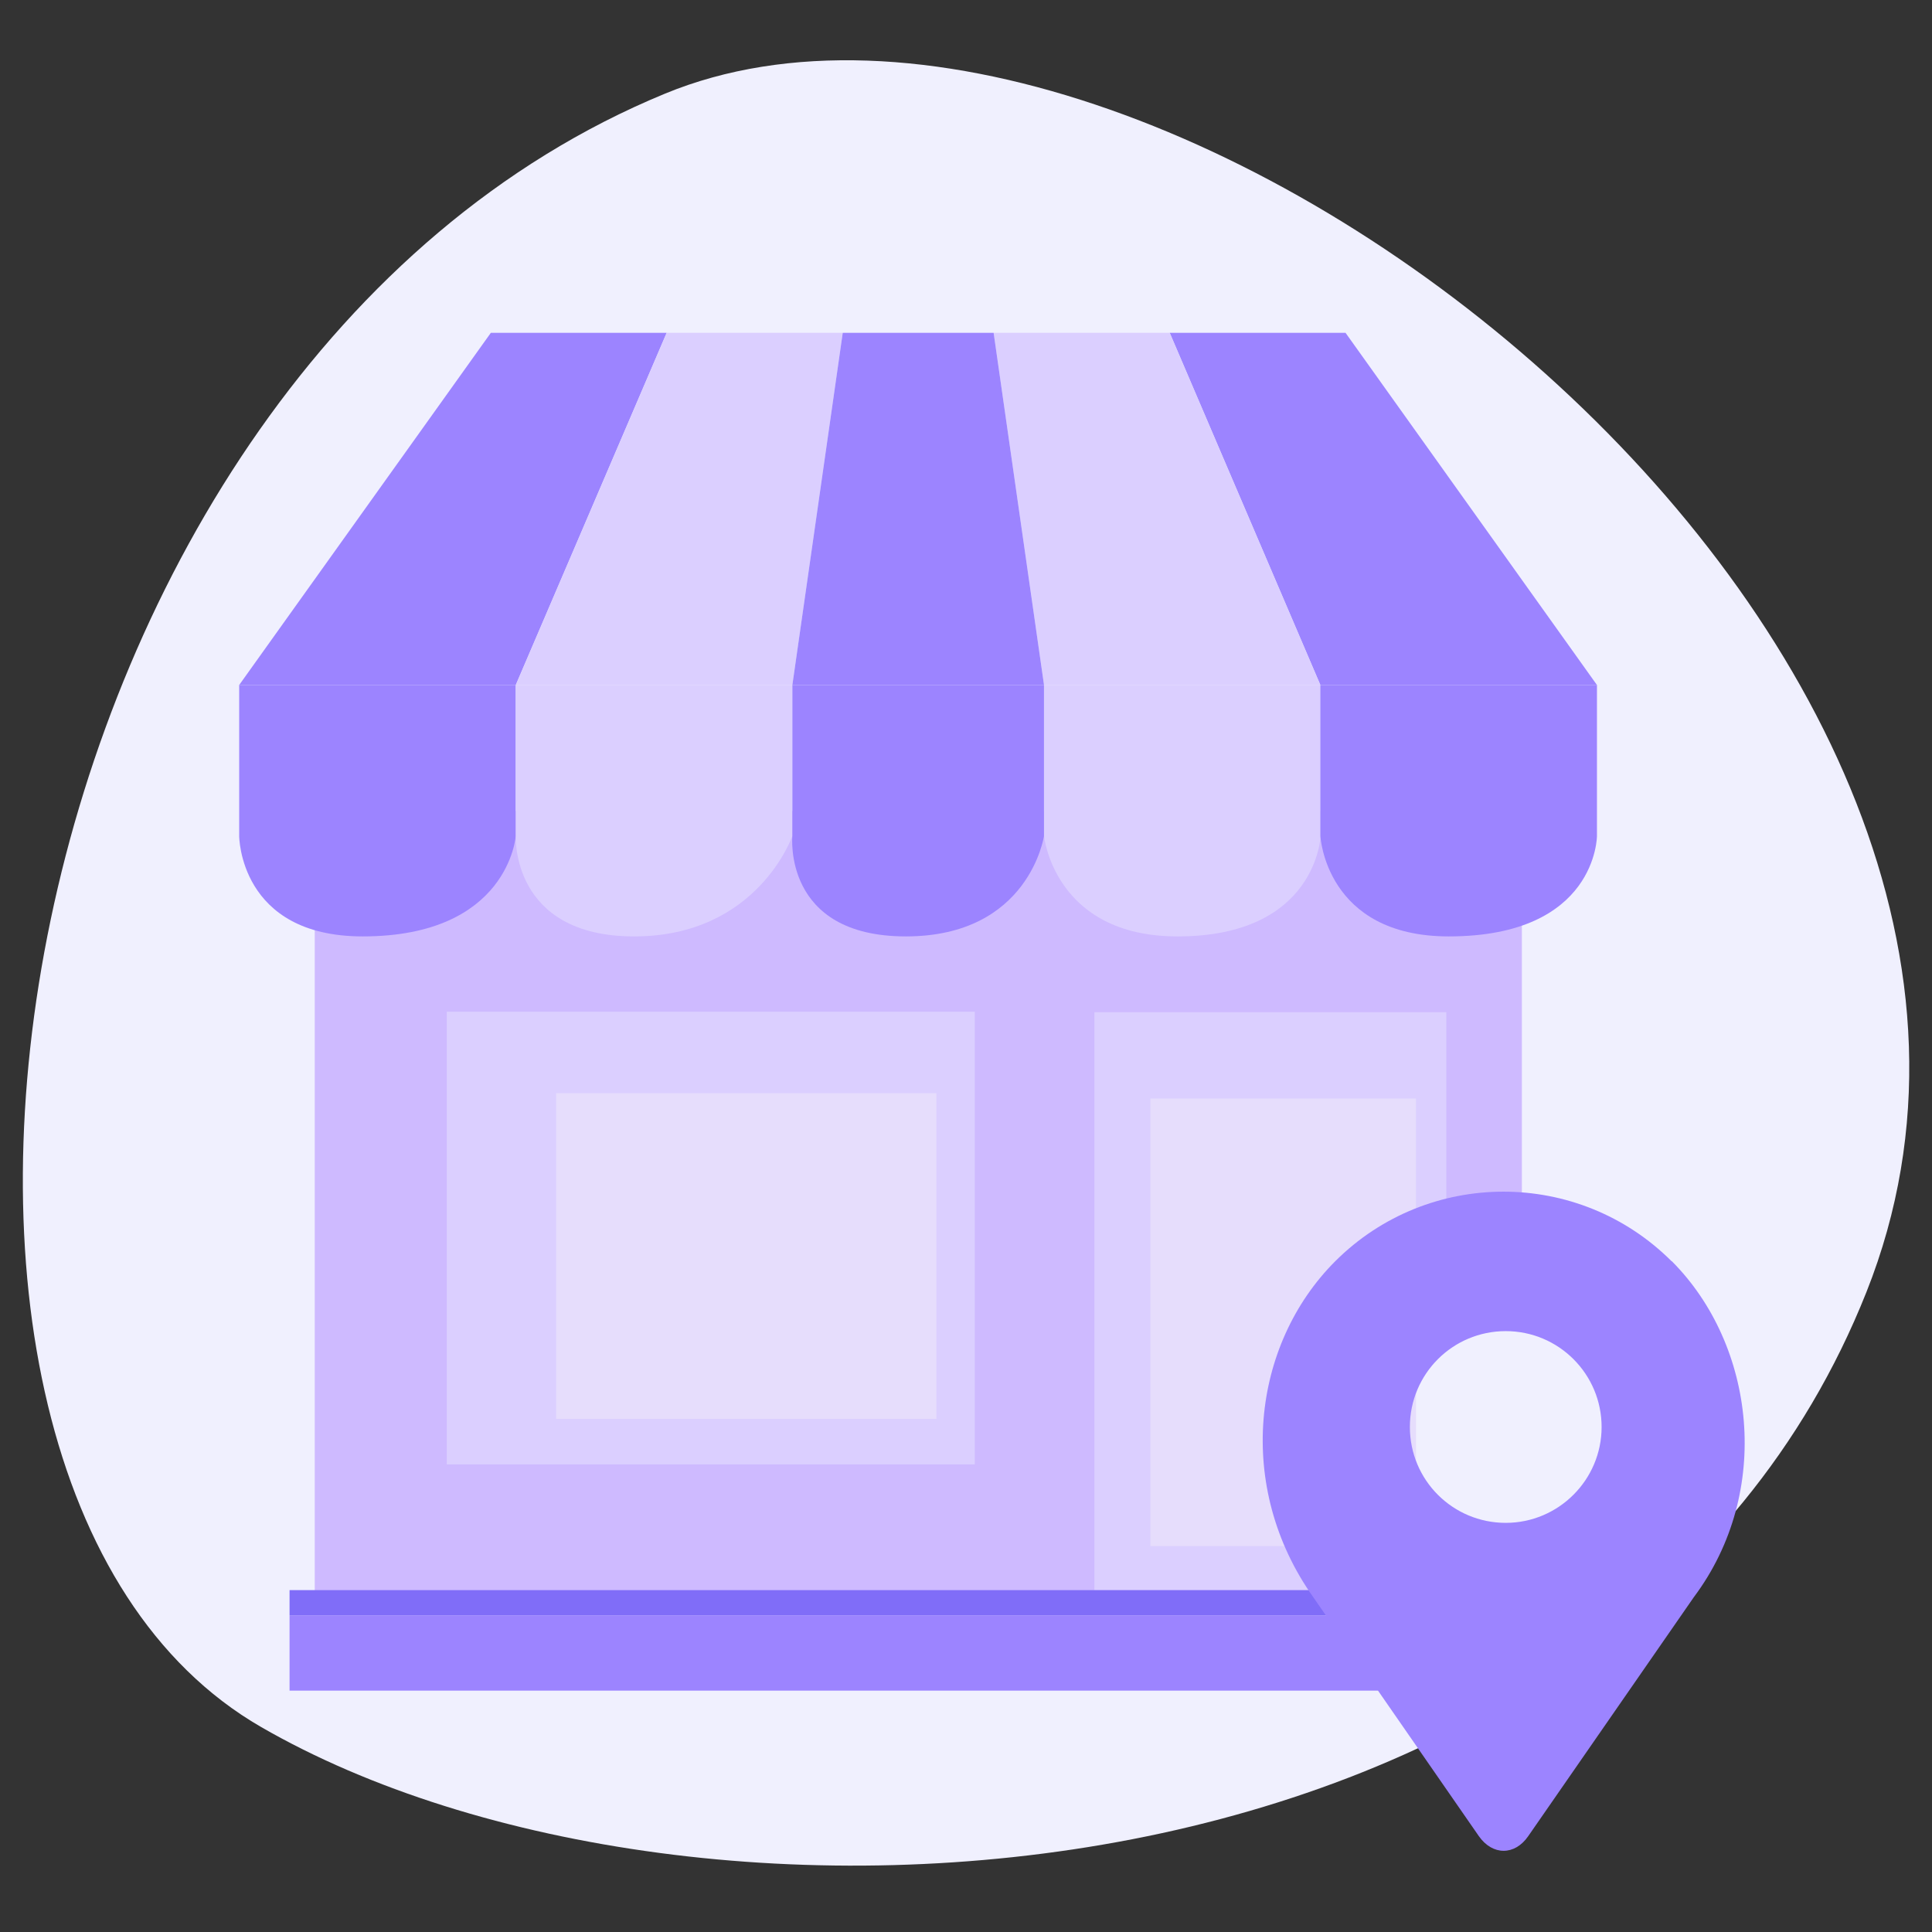
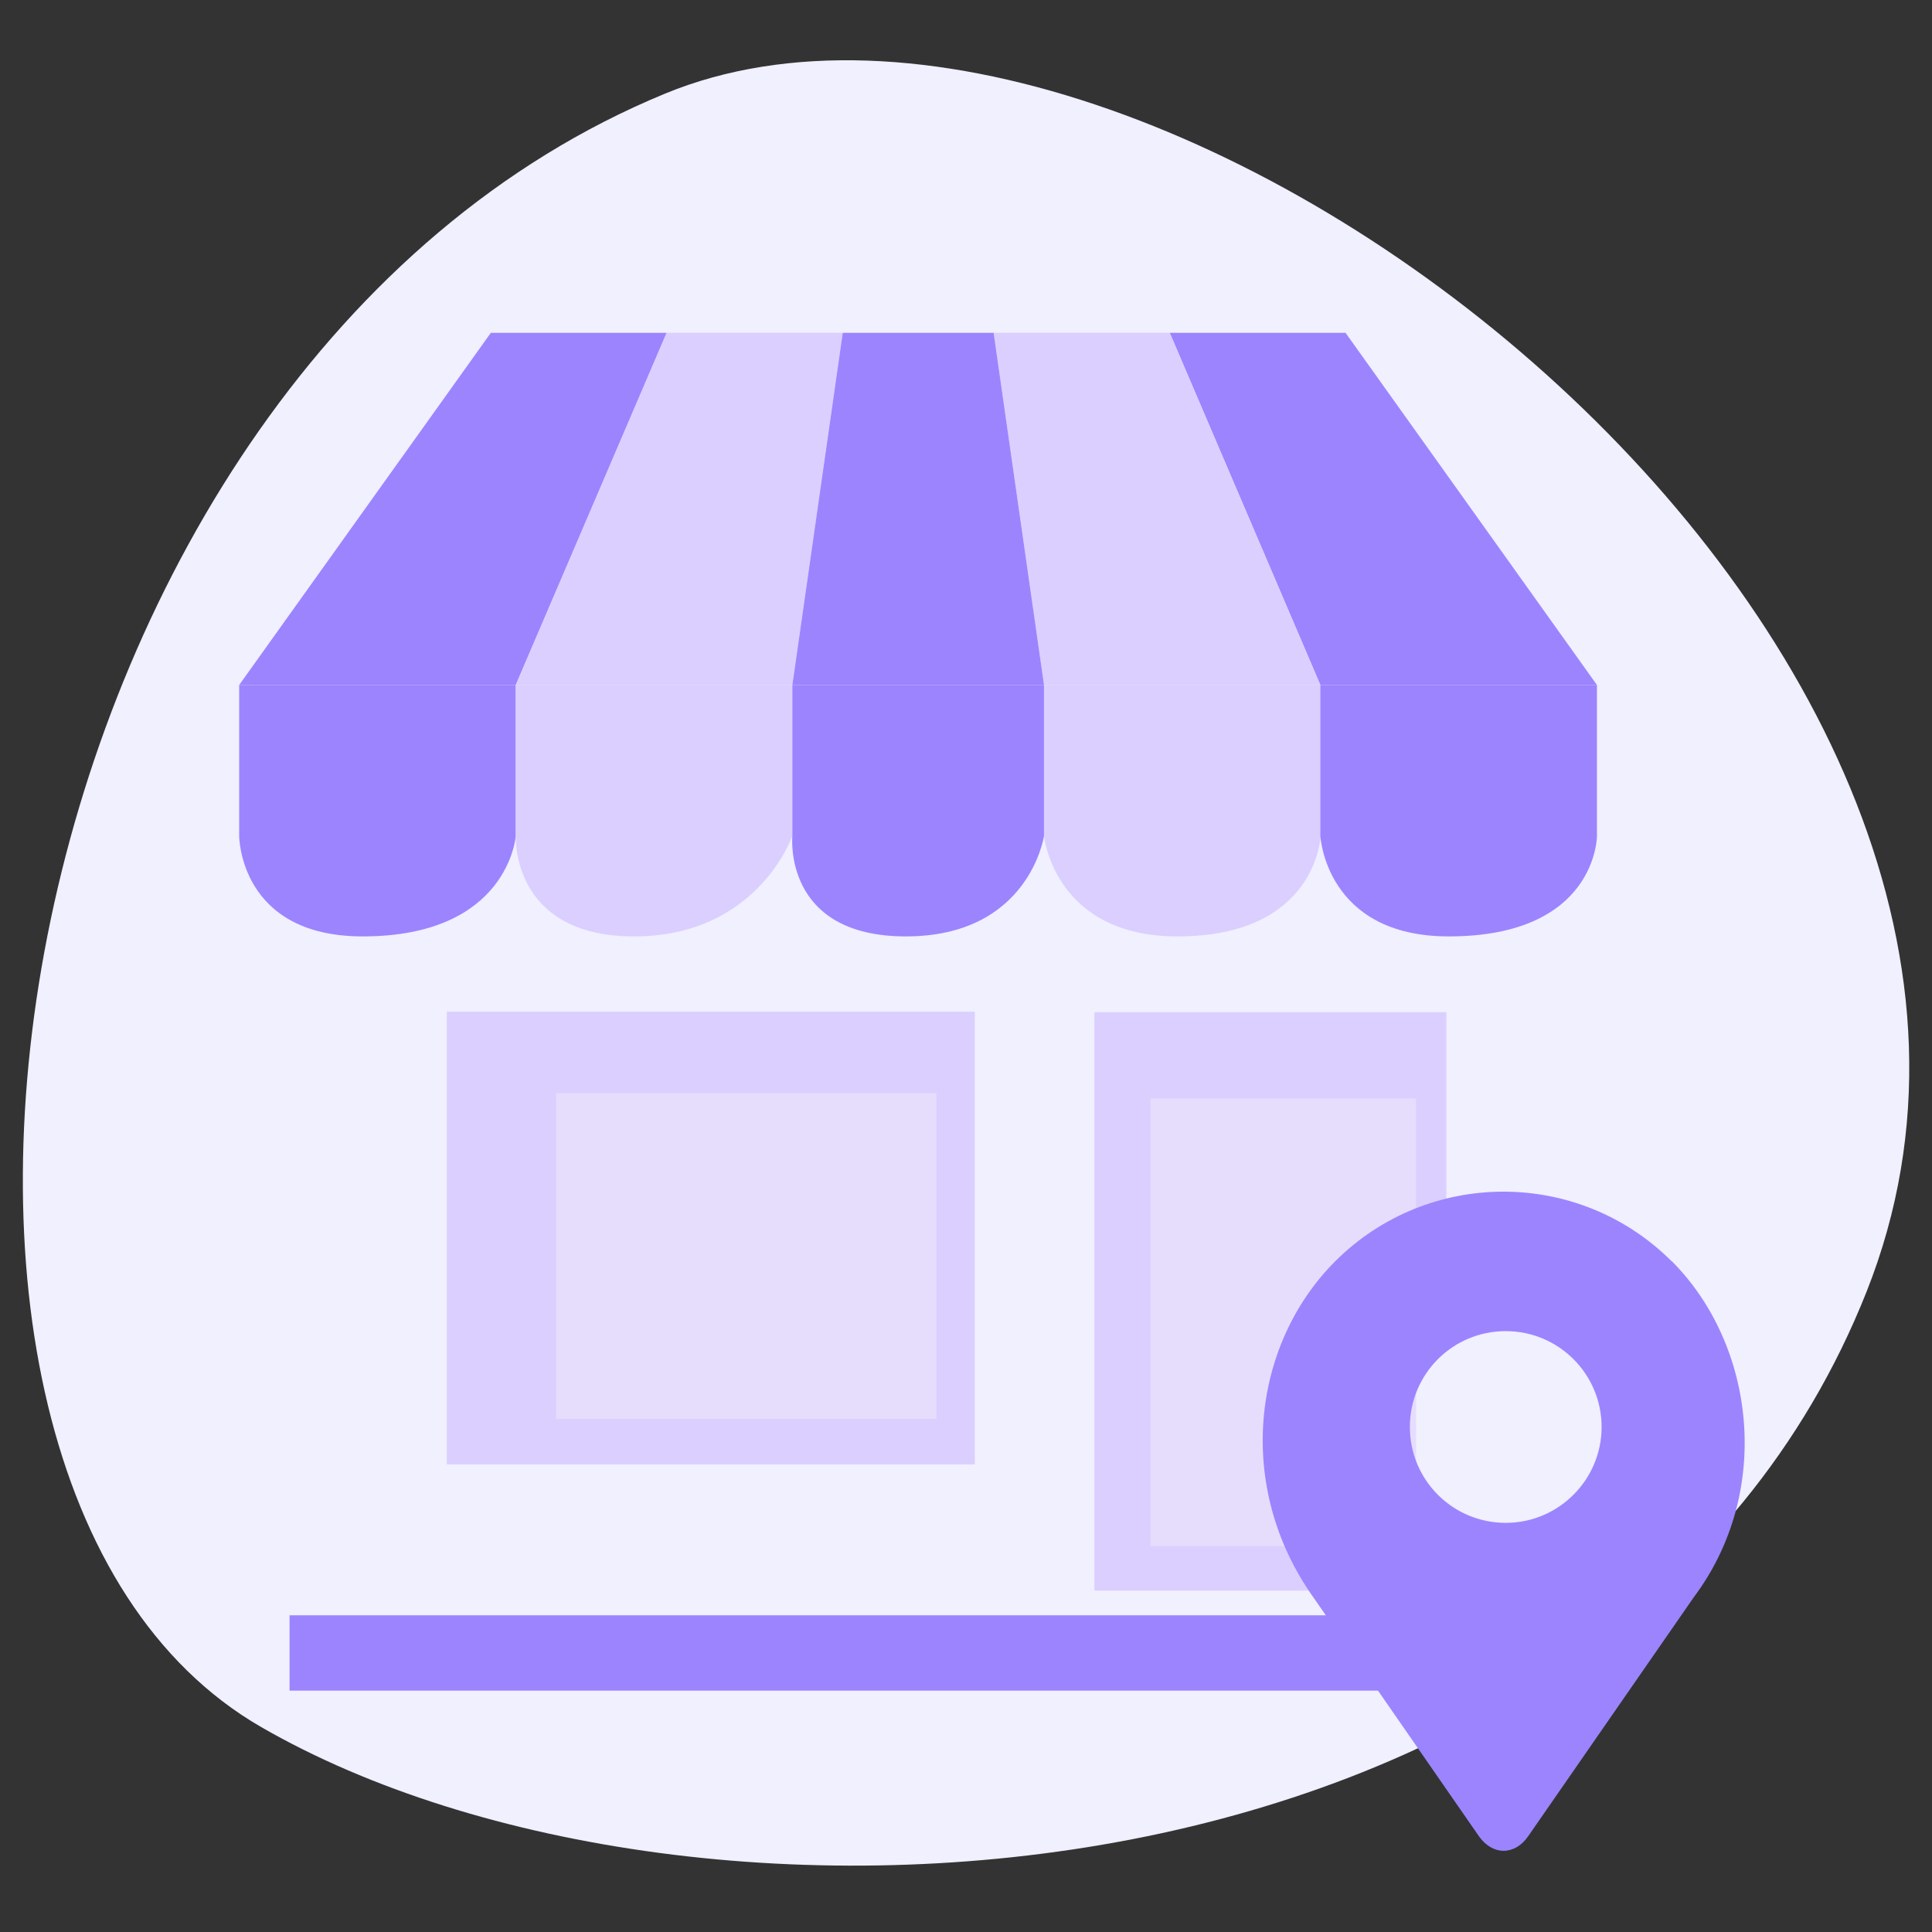
<svg xmlns="http://www.w3.org/2000/svg" id="Capa_1" data-name="Capa 1" width="79" height="79" viewBox="0 0 79 79">
  <rect x="0" y="0" width="79" height="79" fill="#333333" stroke="none" />
  <defs>
    <style>
      .cls-1 {
        fill: #dbcfff;
      }

      .cls-1, .cls-2, .cls-3, .cls-4, .cls-5, .cls-6 {
        stroke-width: 0px;
      }

      .cls-2 {
        fill: #e6ddfc;
      }

      .cls-3 {
        fill: #f0f0fe;
      }

      .cls-4 {
        fill: #9c84ff;
      }

      .cls-5 {
        fill: #cebaff;
      }

      .cls-6 {
        fill: #806df8;
      }
    </style>
  </defs>
  <path class="cls-3" d="M10.68,70.62c17.7,10.21,55.41,7.95,65.64-17.79C86.86,26.31,47.19-4.42,27.19,3.83-.08,15.07-7.02,60.41,10.68,70.62Z" />
  <g>
    <g>
-       <path class="cls-5" d="M55.07,60.63c.07-.28.19-.55.31-.8-.1-.3-.18-.61-.23-.91-.41-2.34.22-4.87,2.41-6.15,1.49-.87,3.16-1.01,4.67-.54v-19.07H12.87v31.87h43.81c-1.38-.99-2.05-2.74-1.61-4.39Z" />
      <rect class="cls-1" x="18.27" y="41.37" width="21.59" height="18.51" />
-       <path class="cls-1" d="M55.07,60.63c.07-.28.19-.55.31-.8-.1-.3-.18-.61-.23-.91-.41-2.34.22-4.87,2.41-6.15.51-.3,1.04-.51,1.58-.64v-10.74h-14.39v23.65h11.94c-1.38-.99-2.05-2.74-1.61-4.39Z" />
+       <path class="cls-1" d="M55.07,60.63c.07-.28.19-.55.31-.8-.1-.3-.18-.61-.23-.91-.41-2.34.22-4.87,2.41-6.15.51-.3,1.04-.51,1.58-.64v-10.74h-14.39v23.65h11.94Z" />
      <rect class="cls-4" x="11.84" y="66.05" width="51.41" height="3.08" />
-       <path class="cls-6" d="M62.51,65.11c-.68.55-1.53.88-2.4.86-1.13-.03-2.22-.17-3.2-.78-.08-.05-.15-.11-.23-.17H11.84v1.03h51.41v-1.03h-.15c-.19.04-.39.07-.58.09Z" />
      <polygon class="cls-4" points="20.07 13.61 27.26 13.61 21.09 28.01 9.78 28.01 20.07 13.61" />
      <polygon class="cls-4" points="55.02 13.61 47.83 13.61 53.99 28.01 65.3 28.01 55.02 13.61" />
      <polygon class="cls-1" points="27.26 13.61 34.46 13.61 32.4 28.01 21.09 28.01 27.26 13.61" />
      <polygon class="cls-1" points="47.83 13.61 40.63 13.61 42.69 28.01 53.99 28.01 47.83 13.61" />
      <polygon class="cls-4" points="34.46 13.61 40.63 13.61 42.69 28.01 32.4 28.01 34.46 13.61" />
      <path class="cls-4" d="M9.78,28.01v6.17s0,4.11,5.05,4.11c5.97,0,6.26-4.11,6.26-4.11v-6.17h-11.31Z" />
      <path class="cls-1" d="M21.09,28.01v6.17s-.21,4.11,4.84,4.11,6.47-4.11,6.47-4.11v-6.17h-11.31Z" />
      <path class="cls-4" d="M32.4,28.01v6.17s-.41,4.11,4.64,4.11,5.65-4.11,5.65-4.11v-6.17h-10.28Z" />
      <path class="cls-1" d="M42.69,28.01v6.17s.41,4.11,5.46,4.11c5.7,0,5.85-4.11,5.85-4.11v-6.17h-11.31Z" />
      <path class="cls-4" d="M53.99,28.01v6.17s.21,4.11,5.25,4.11c6.06,0,6.06-4.11,6.06-4.11v-6.17h-11.31Z" />
    </g>
    <rect class="cls-2" x="22.74" y="44.7" width="15.55" height="13.32" />
    <rect class="cls-2" x="47.04" y="44.92" width="10.86" height="18.3" />
    <path class="cls-4" d="M68.35,51.57c-3.8-3.79-9.95-3.79-13.75,0-3.42,3.42-4.1,9.23-.9,13.74l6.77,9.77c.56.8,1.47.8,2.02,0l6.77-9.77c3.23-4.31,2.52-10.31-.9-13.74ZM61.57,62.27c-2.17,0-3.92-1.75-3.92-3.92s1.75-3.92,3.92-3.92,3.92,1.76,3.92,3.92-1.76,3.92-3.92,3.92ZM61.57,61.56" />
  </g>
</svg>